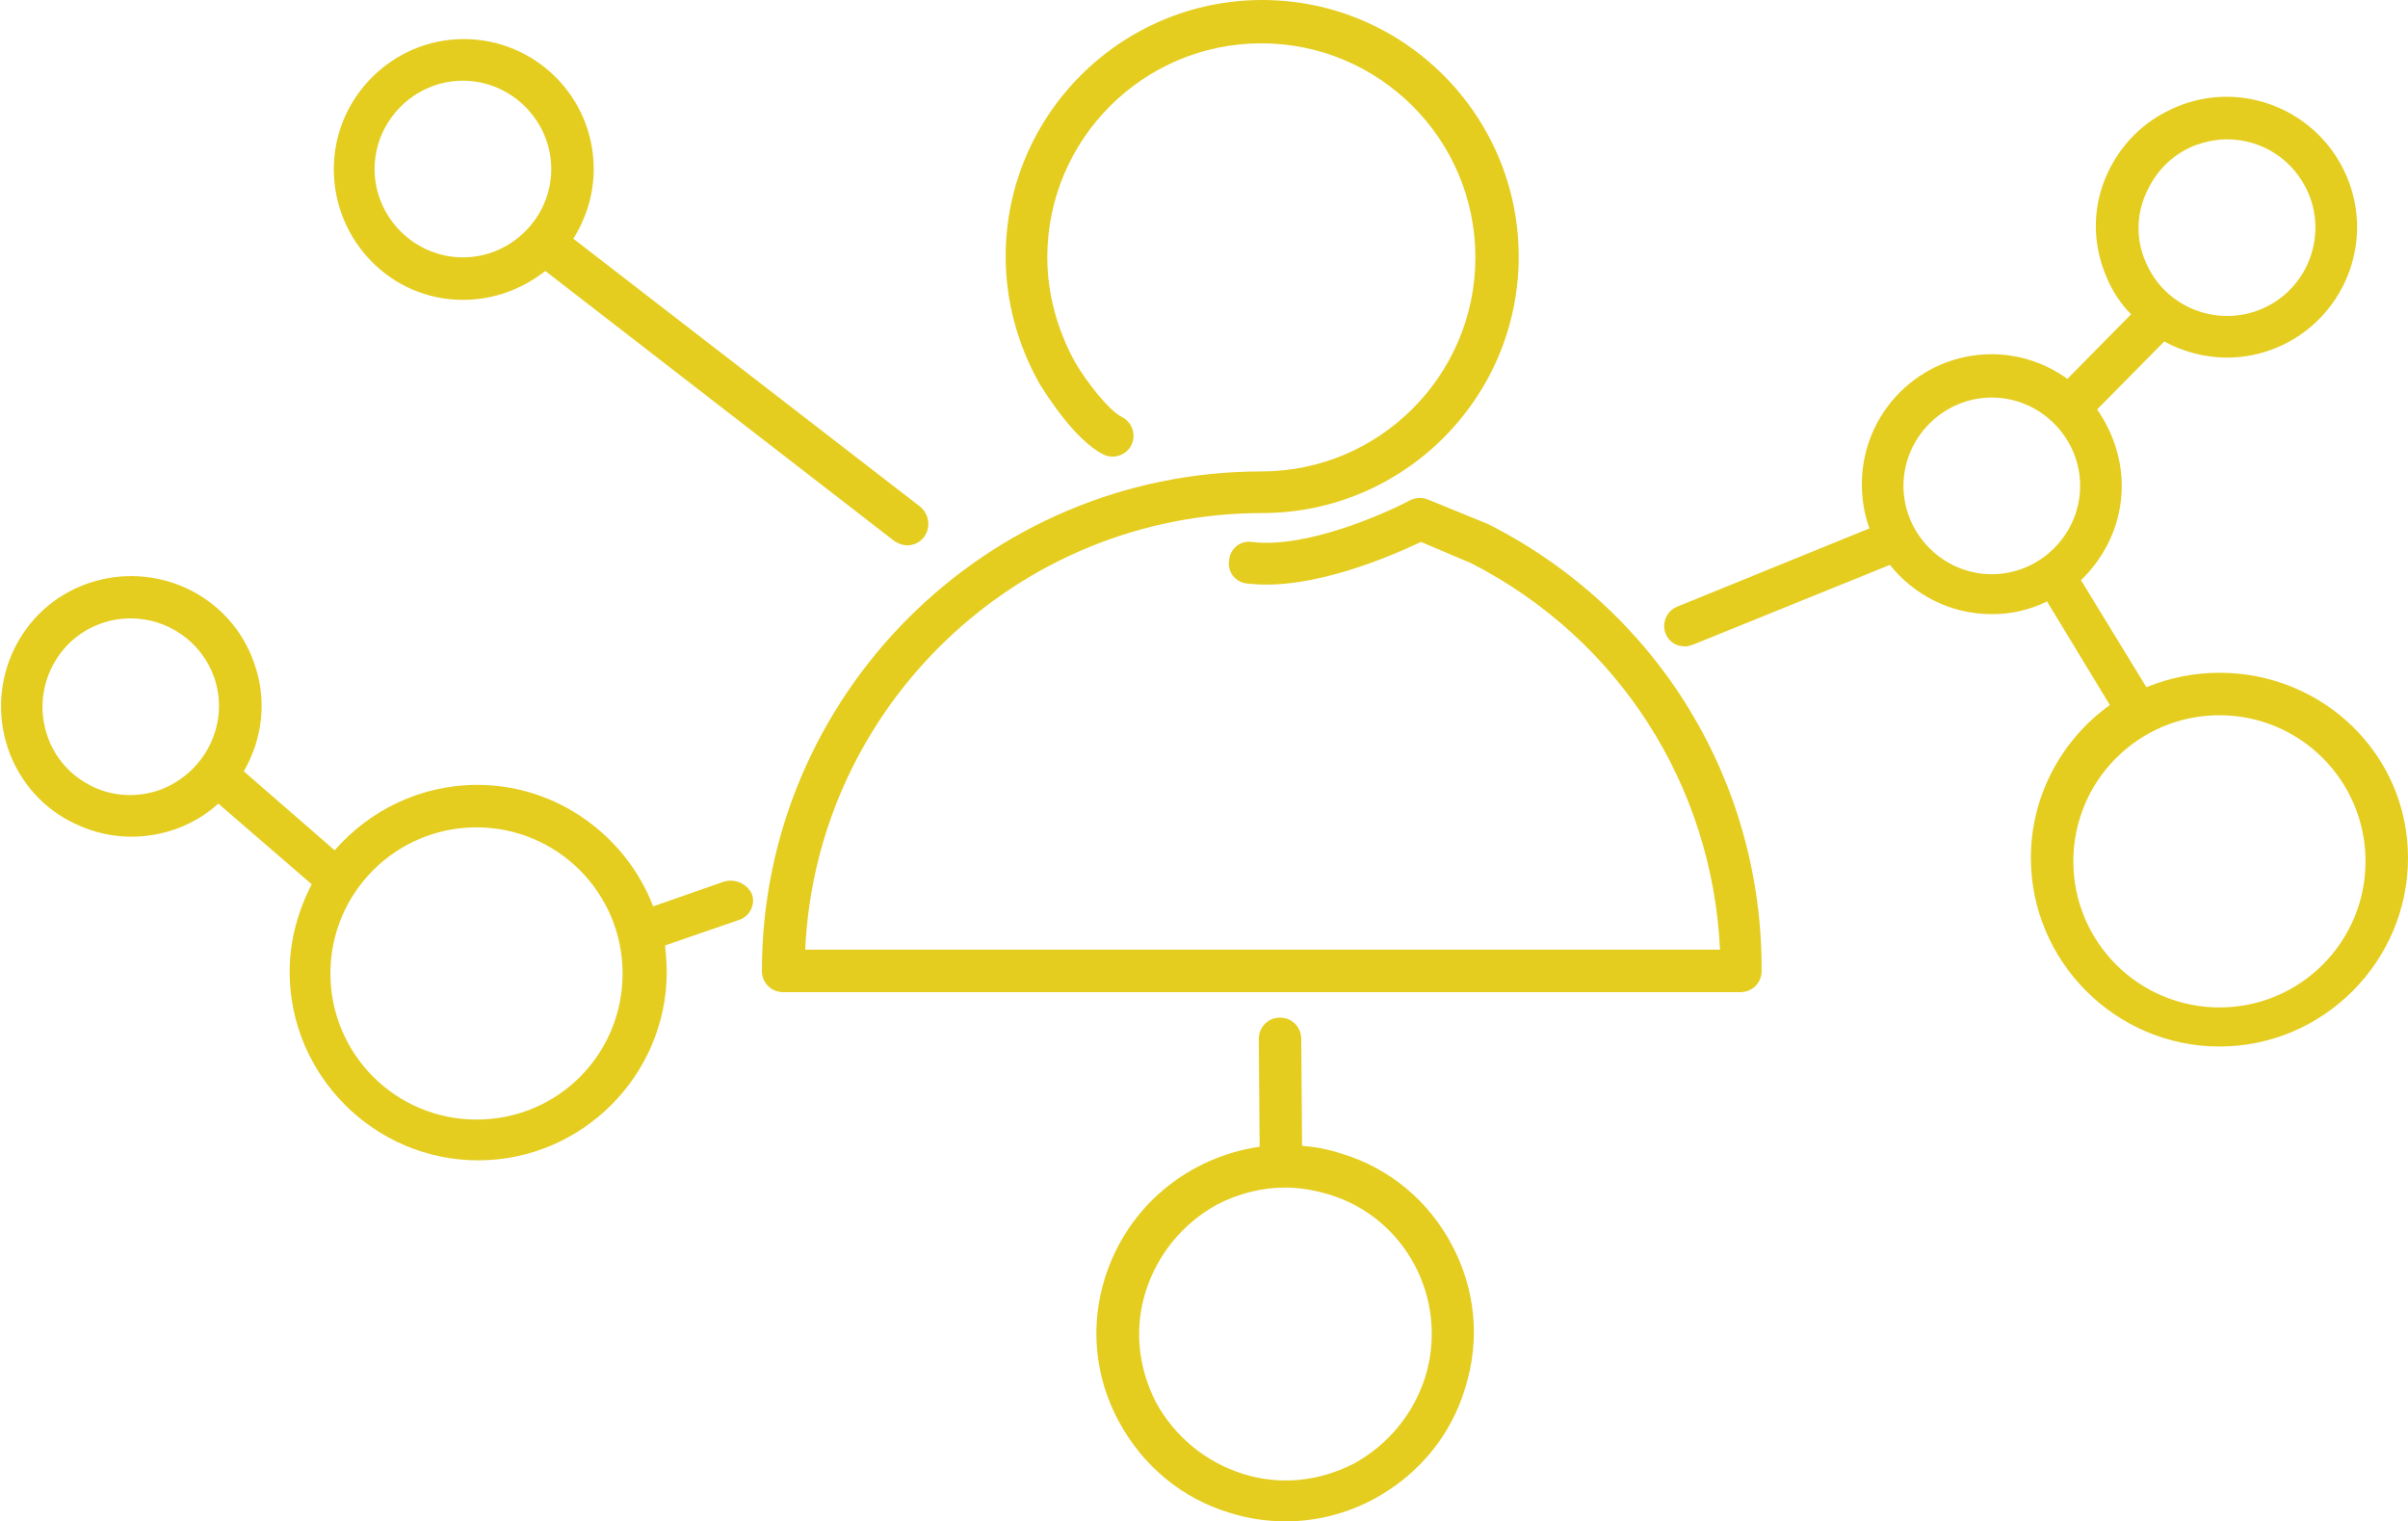
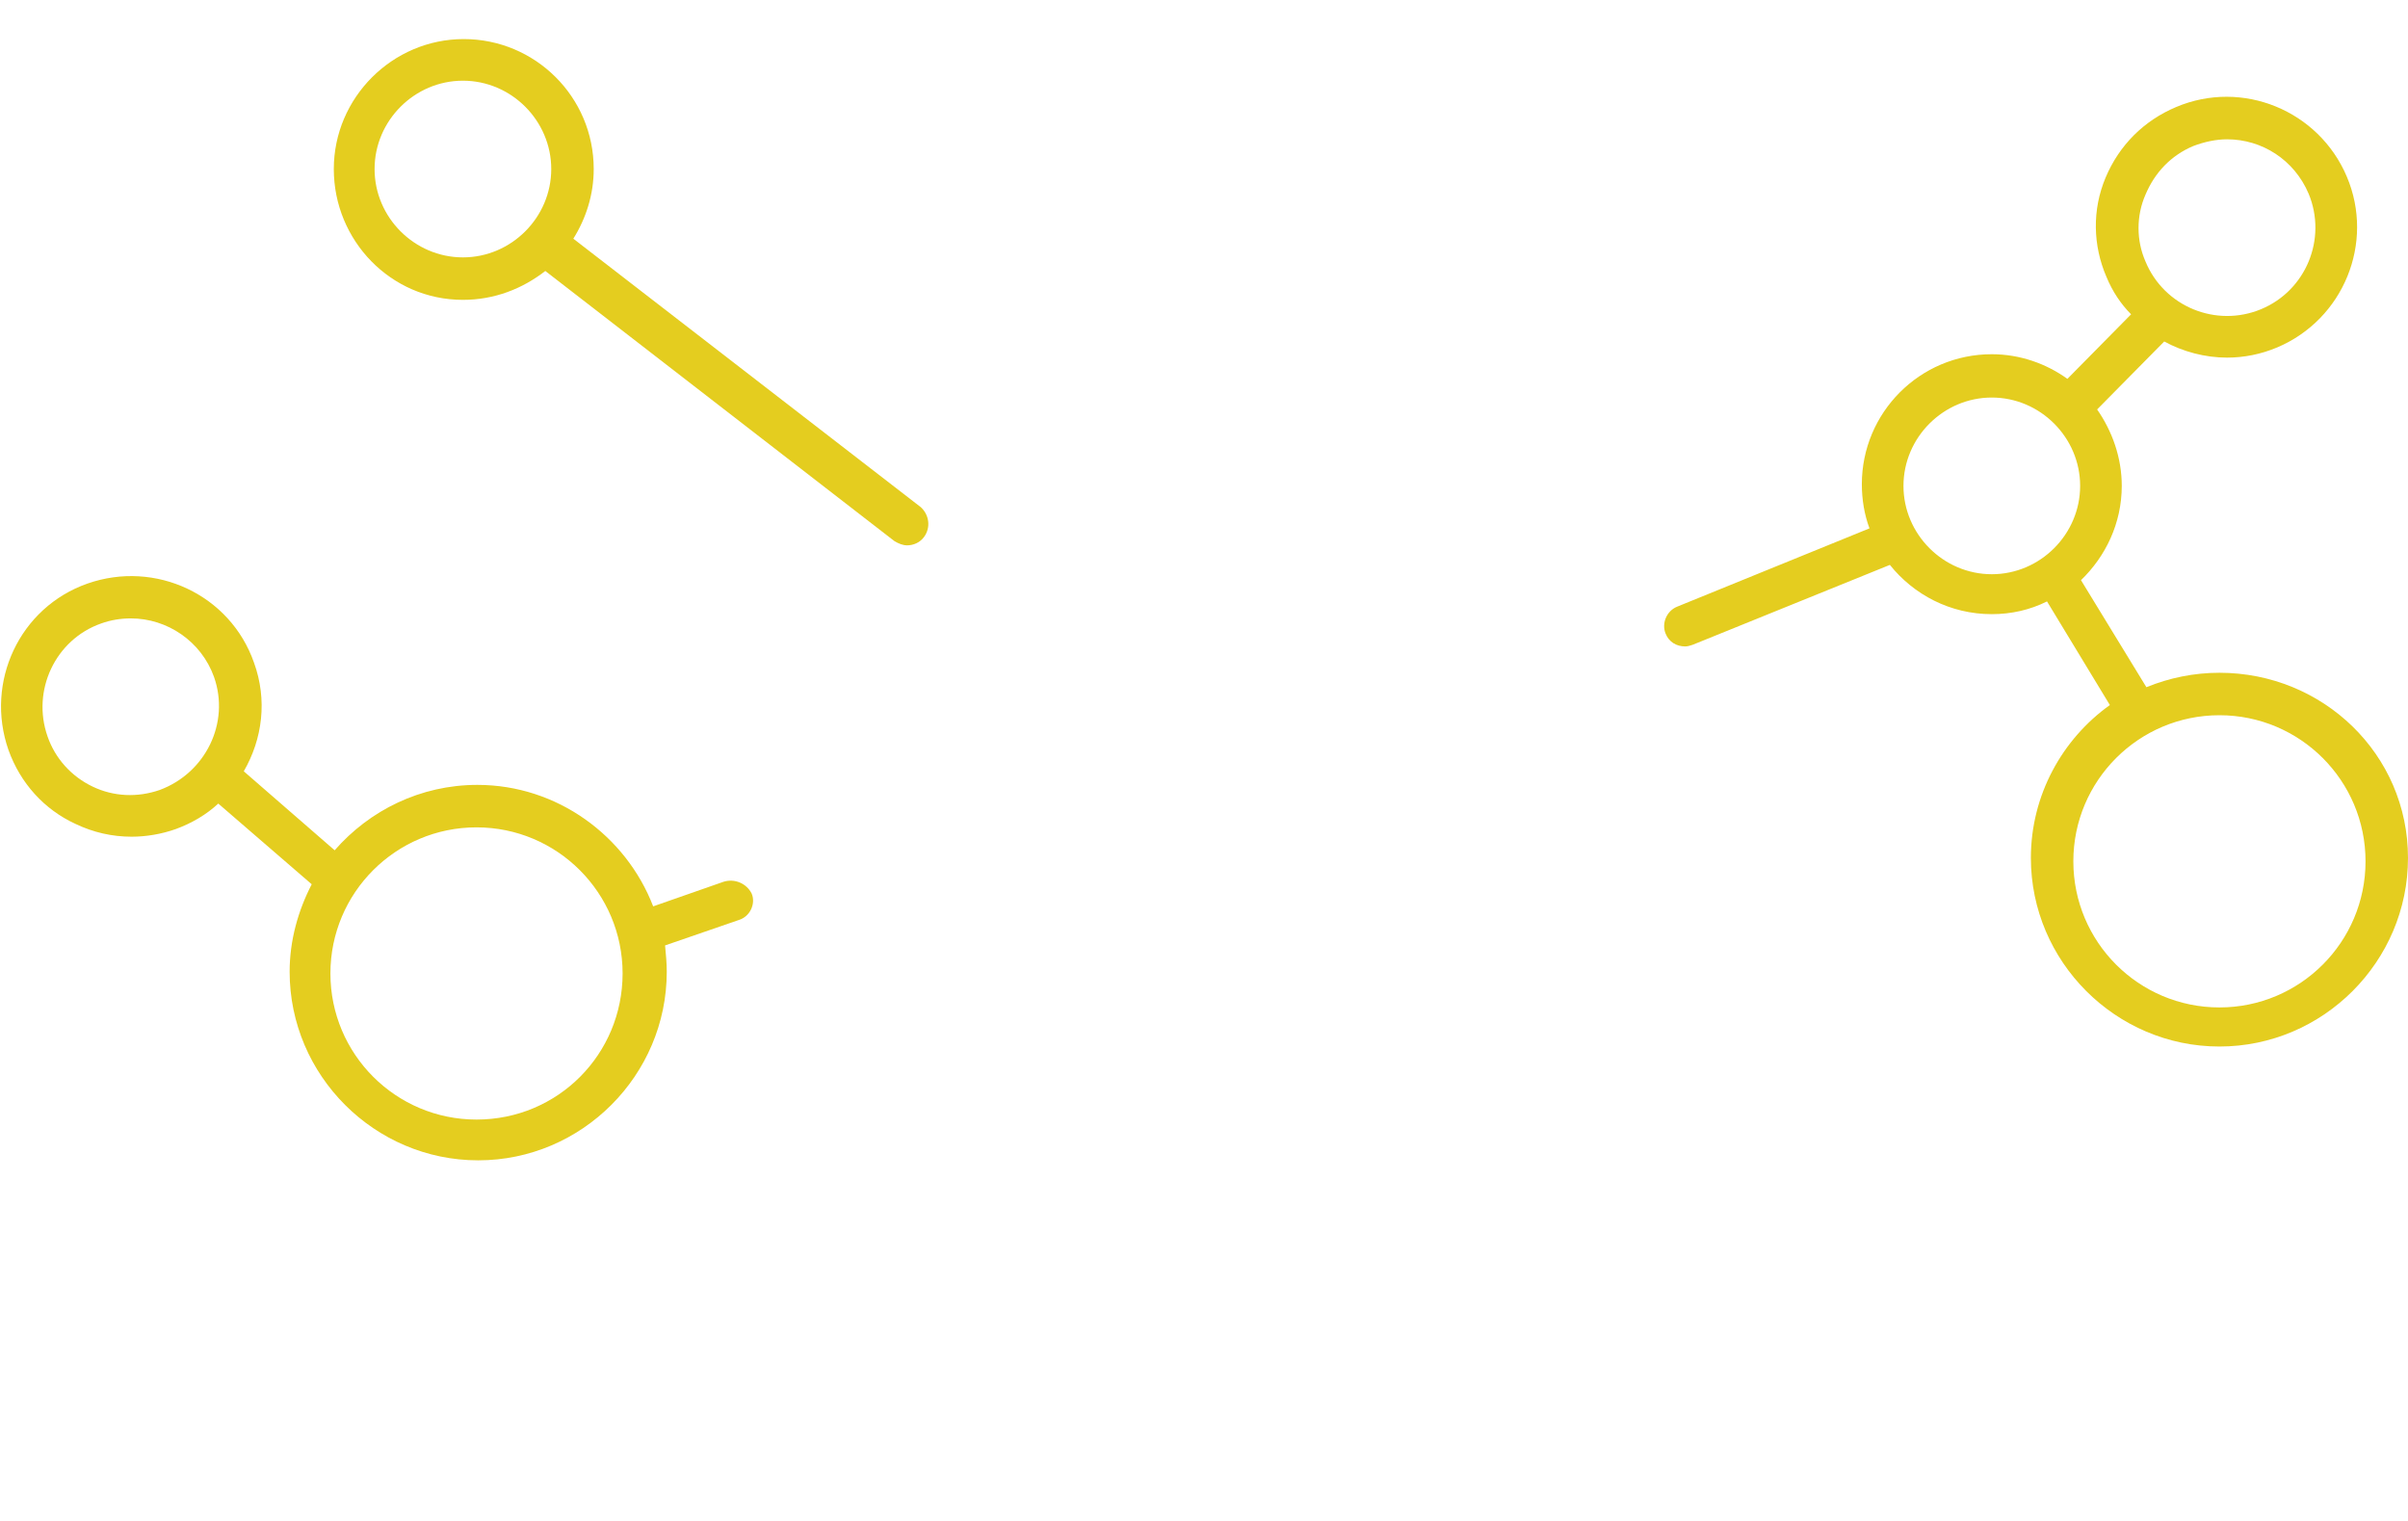
<svg xmlns="http://www.w3.org/2000/svg" version="1.1" id="Layer_1" x="0px" y="0px" viewBox="0 0 283.5 179.1" style="enable-background:new 0 0 283.5 179.1;" xml:space="preserve">
  <style type="text/css">
	.st0{fill:#E4CD1F;}
</style>
  <g>
-     <path class="st0" d="M175.4,61.8c-0.1,0-0.1-0.1-0.2-0.1l-7.1-2.9c-0.7-0.3-1.5-0.2-2.1,0.1c-3,1.6-12.3,5.7-18.6,4.9   c-1.4-0.2-2.6,0.8-2.7,2.2c-0.2,1.4,0.8,2.6,2.2,2.7c7.6,0.9,17.2-3.4,20.4-4.9l5.9,2.5c17.4,8.9,28.4,26.2,29.3,45.5H94.8   c1.3-28.6,25-51.4,53.8-51.4c16.6,0,30.2-13.5,30.2-30.2c0-16.6-13.5-30.2-30.2-30.2c-16.6,0-30.2,13.5-30.2,30.2   c0,5.2,1.4,10.4,4,15c0.7,1.1,4.1,6.6,7.5,8.3c1.2,0.6,2.7,0.1,3.3-1.1c0.6-1.2,0.1-2.7-1.1-3.3c-1.6-0.8-4.2-4.2-5.5-6.4   c-2.1-3.8-3.3-8.1-3.3-12.4c0-13.9,11.3-25.2,25.2-25.2c13.9,0,25.2,11.3,25.2,25.2c0,13.9-11.3,25.2-25.2,25.2   c-32.4,0-58.8,26.4-58.8,58.8c0,1.4,1.1,2.5,2.5,2.5h112.7c1.4,0,2.5-1.1,2.5-2.5C207.5,92,195.2,71.9,175.4,61.8z" />
    <path class="st0" d="M261.3,79.2c-3,0-5.9,0.6-8.6,1.7l-7.7-12.6c2.9-2.8,4.8-6.7,4.8-11.1c0-3.3-1.1-6.4-2.9-9l7.9-8   c2.2,1.2,4.8,1.9,7.4,1.9c2,0,4-0.4,5.9-1.2c7.8-3.3,11.5-12.3,8.2-20.1l0,0c-3.3-7.8-12.3-11.5-20.1-8.2c-3.8,1.6-6.7,4.5-8.3,8.3   s-1.5,8,0.1,11.7c0.7,1.7,1.7,3.2,2.9,4.4l-7.5,7.6c-2.5-1.8-5.6-2.9-8.9-2.9c-8.5,0-15.3,6.9-15.3,15.3c0,1.8,0.3,3.6,0.9,5.2   l-22.6,9.2c-1.3,0.5-1.9,2-1.4,3.2c0.4,1,1.3,1.5,2.3,1.5c0.3,0,0.6-0.1,0.9-0.2l23.2-9.4c2.8,3.5,7.1,5.8,12,5.8   c2.3,0,4.5-0.5,6.5-1.5l7.4,12.2c-5.6,4-9.3,10.6-9.3,18c0,12.2,10,22.2,22.2,22.2c12.2,0,22.2-10,22.2-22.2S273.5,79.2,261.3,79.2   z M252.6,22.9c1.1-2.6,3-4.6,5.6-5.7c1.3-0.5,2.7-0.8,4-0.8c4.1,0,7.9,2.4,9.6,6.4c2.2,5.3-0.3,11.4-5.6,13.6   c-5.3,2.2-11.4-0.3-13.6-5.6C251.5,28.3,251.5,25.4,252.6,22.9z M224.1,57.2c0-5.7,4.7-10.4,10.4-10.4c5.7,0,10.4,4.7,10.4,10.4   s-4.7,10.4-10.4,10.4C228.8,67.6,224.1,62.9,224.1,57.2z M261.3,118.6c-9.5,0-17.2-7.7-17.2-17.2s7.7-17.2,17.2-17.2   c9.5,0,17.2,7.7,17.2,17.2S270.8,118.6,261.3,118.6z" />
    <path class="st0" d="M54.5,35.3c3.7,0,7-1.3,9.7-3.4l41.1,31.8c0.5,0.3,1,0.5,1.5,0.5c0.7,0,1.5-0.3,2-1c0.8-1.1,0.6-2.6-0.4-3.5   L67.5,28.1c1.5-2.4,2.4-5.2,2.4-8.2c0-8.5-6.9-15.3-15.3-15.3s-15.3,6.9-15.3,15.3S46,35.3,54.5,35.3z M54.5,9.5   c5.7,0,10.4,4.7,10.4,10.4c0,5.7-4.7,10.4-10.4,10.4c-5.7,0-10.4-4.7-10.4-10.4C44.1,14.2,48.8,9.5,54.5,9.5z" />
-     <path class="st0" d="M157.9,135.8c-1.5-0.5-3.1-0.8-4.6-0.9l-0.1-12.6c0-1.4-1.1-2.5-2.5-2.5c0,0,0,0,0,0c-1.4,0-2.5,1.1-2.5,2.5   l0.1,12.7c-8.3,1.2-15.5,6.9-18.2,15.4c-1.8,5.7-1.2,11.7,1.6,16.9c2.8,5.2,7.4,9.1,13.1,10.8c2.2,0.7,4.4,1,6.6,1   c3.6,0,7.1-0.9,10.3-2.6c5.2-2.8,9.1-7.4,10.8-13.1c1.8-5.7,1.2-11.7-1.6-16.9C168.2,141.4,163.6,137.5,157.9,135.8z M167.8,162.1   c-1.4,4.4-4.4,8-8.4,10.2c-4.1,2.1-8.7,2.6-13.1,1.2c-4.4-1.4-8-4.4-10.2-8.4c-2.1-4.1-2.6-8.7-1.2-13.1c1.4-4.4,4.4-8,8.4-10.2   c2.5-1.3,5.3-2,8-2c1.7,0,3.4,0.3,5.1,0.8C165.5,143.3,170.6,153,167.8,162.1z" />
    <path class="st0" d="M85.2,103.8l-8.3,2.9c-3.2-8.3-11.3-14.3-20.7-14.3c-6.7,0-12.7,3-16.8,7.7l-10.7-9.3   c2.2-3.8,2.8-8.4,1.2-12.8v0c-2.8-8-11.6-12.1-19.6-9.3c-8,2.8-12.1,11.6-9.3,19.6c1.4,3.9,4.2,7,7.9,8.7c2.1,1,4.3,1.5,6.6,1.5   c1.7,0,3.5-0.3,5.2-0.9c1.9-0.7,3.6-1.7,5-3l11,9.5c-1.6,3.1-2.6,6.6-2.6,10.3c0,12.2,10,22.2,22.2,22.2s22.2-10,22.2-22.2   c0-1-0.1-2.1-0.2-3.1l8.7-3c1.3-0.4,2-1.9,1.5-3.1C87.9,104,86.5,103.4,85.2,103.8z M18.8,93c-2.6,0.9-5.4,0.8-7.9-0.4   c-2.5-1.2-4.4-3.3-5.3-5.9c-1.9-5.4,0.9-11.4,6.3-13.3c1.1-0.4,2.3-0.6,3.5-0.6c4.3,0,8.3,2.7,9.8,6.9v0C27.1,85.1,24.2,91,18.8,93   z M56.1,131.8c-9.5,0-17.2-7.7-17.2-17.2s7.7-17.2,17.2-17.2s17.2,7.7,17.2,17.2S65.7,131.8,56.1,131.8z" />
  </g>
</svg>